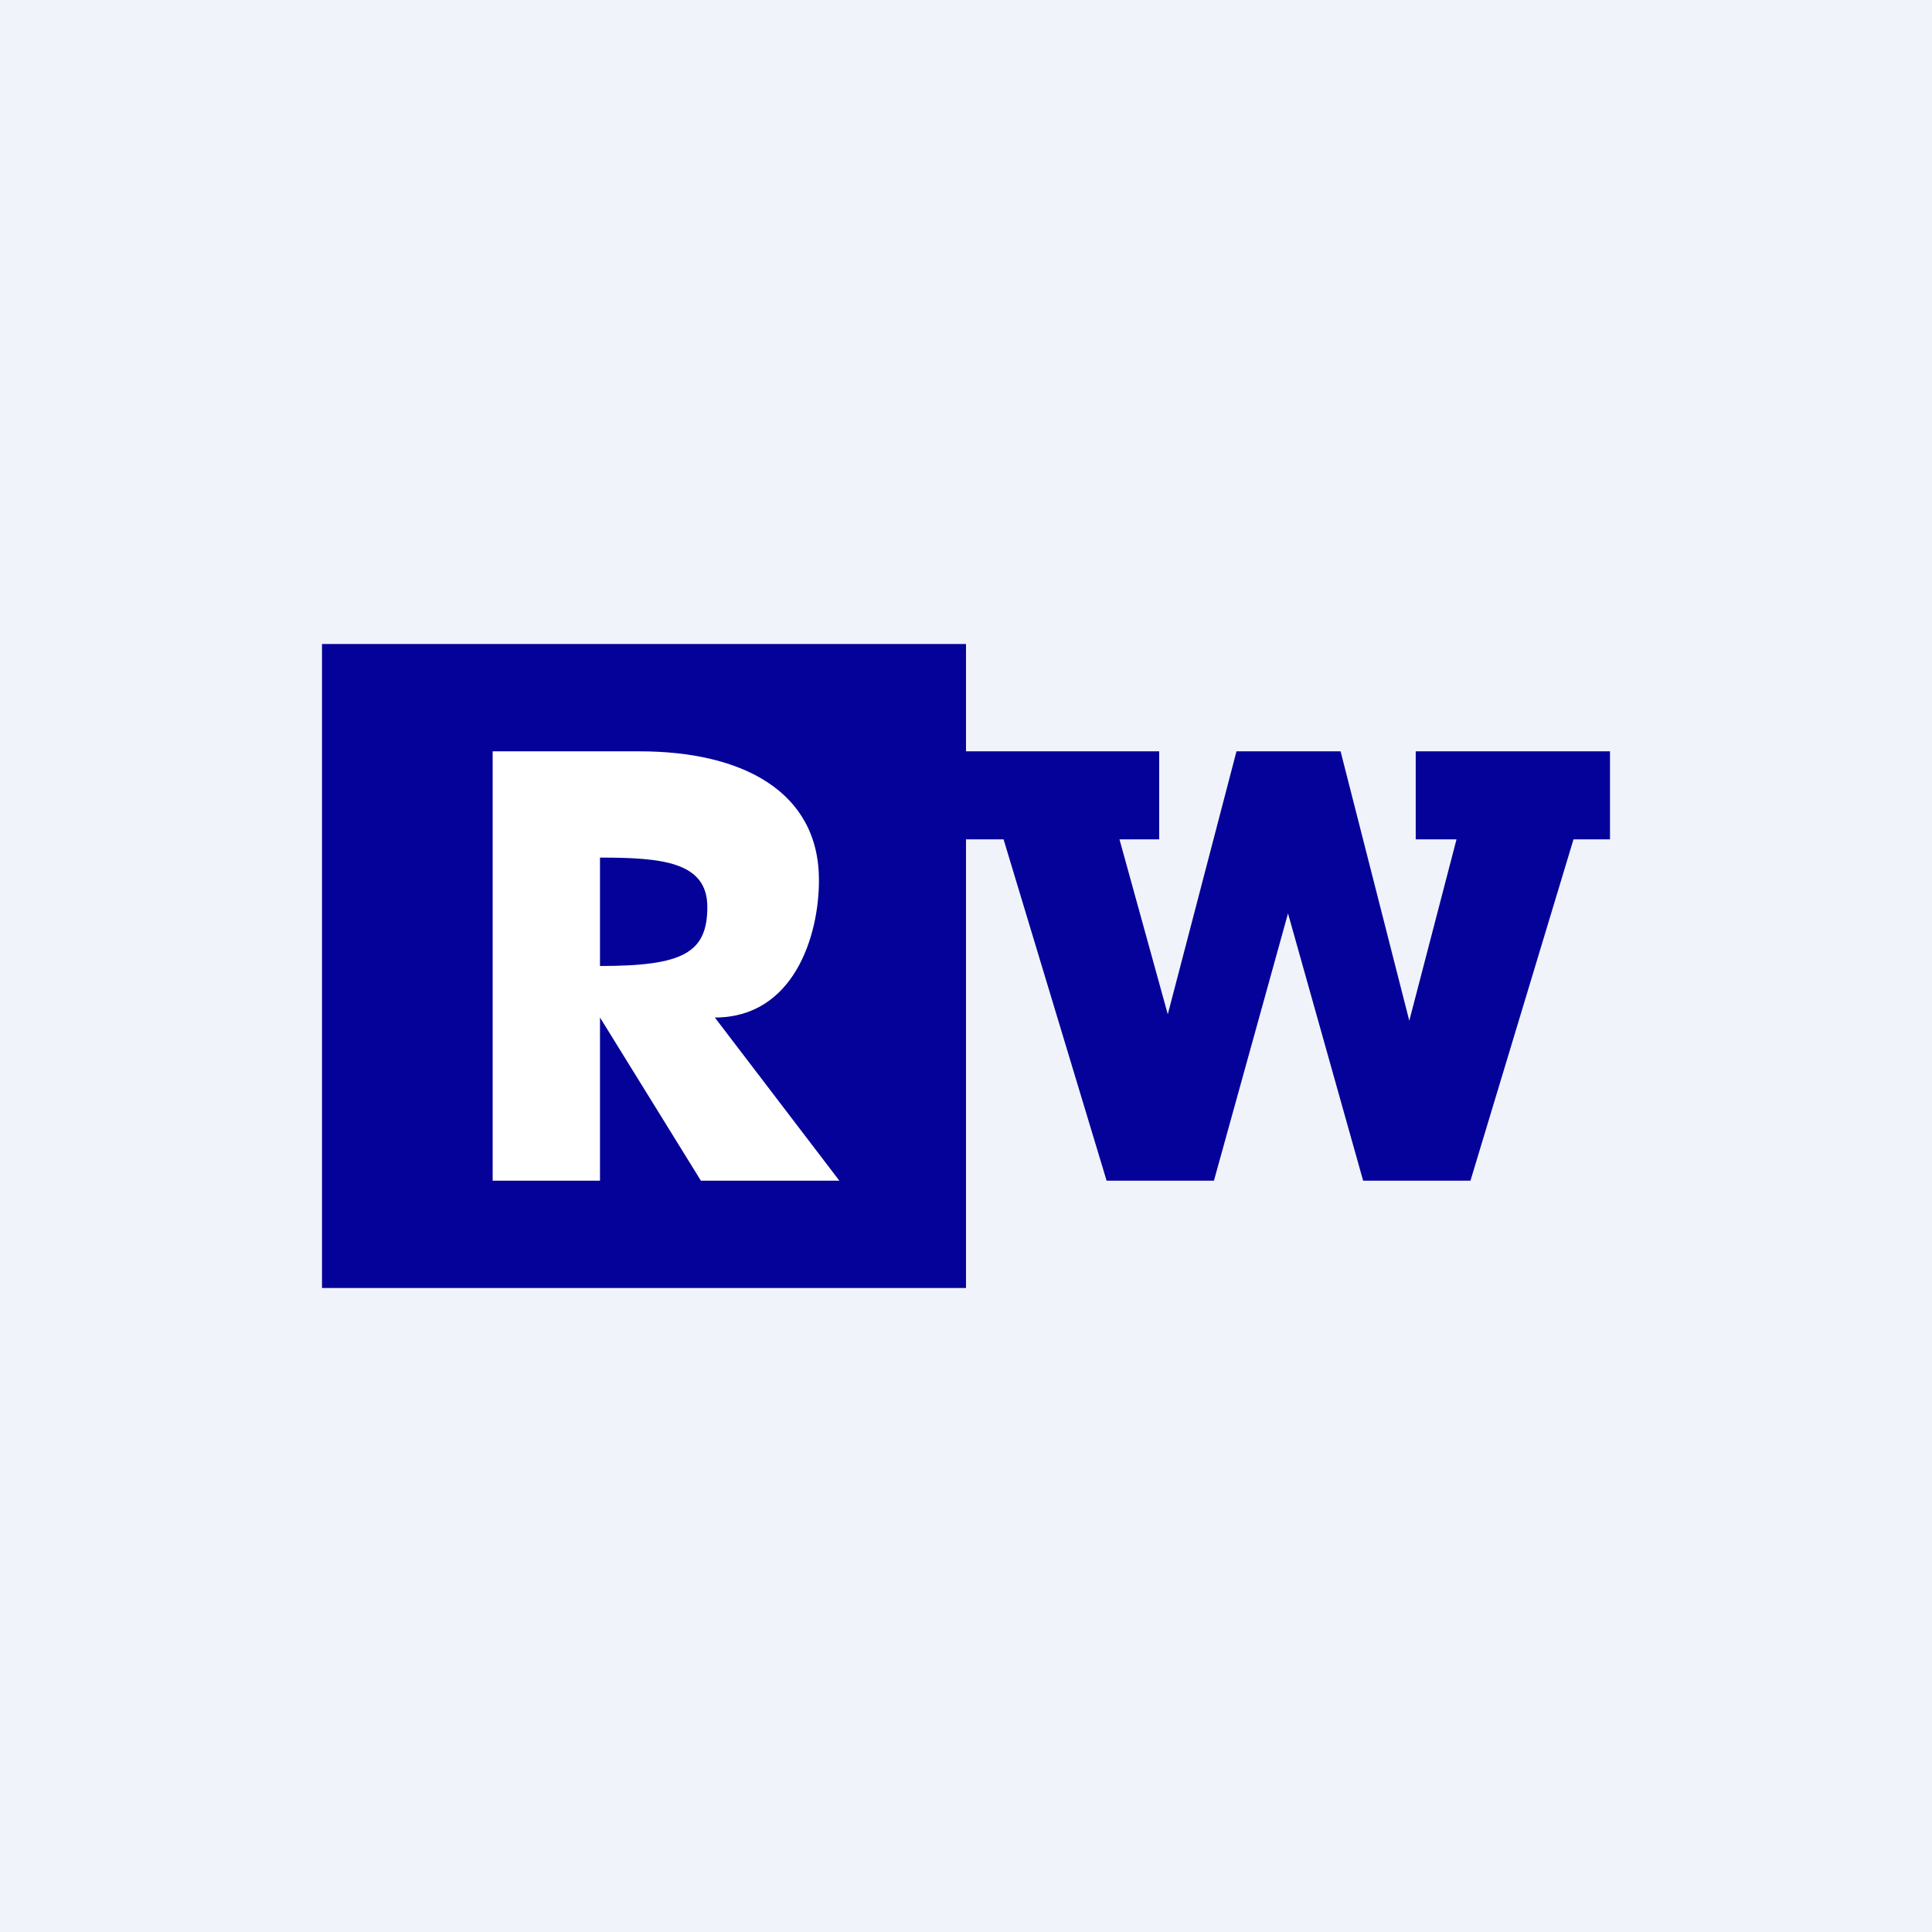
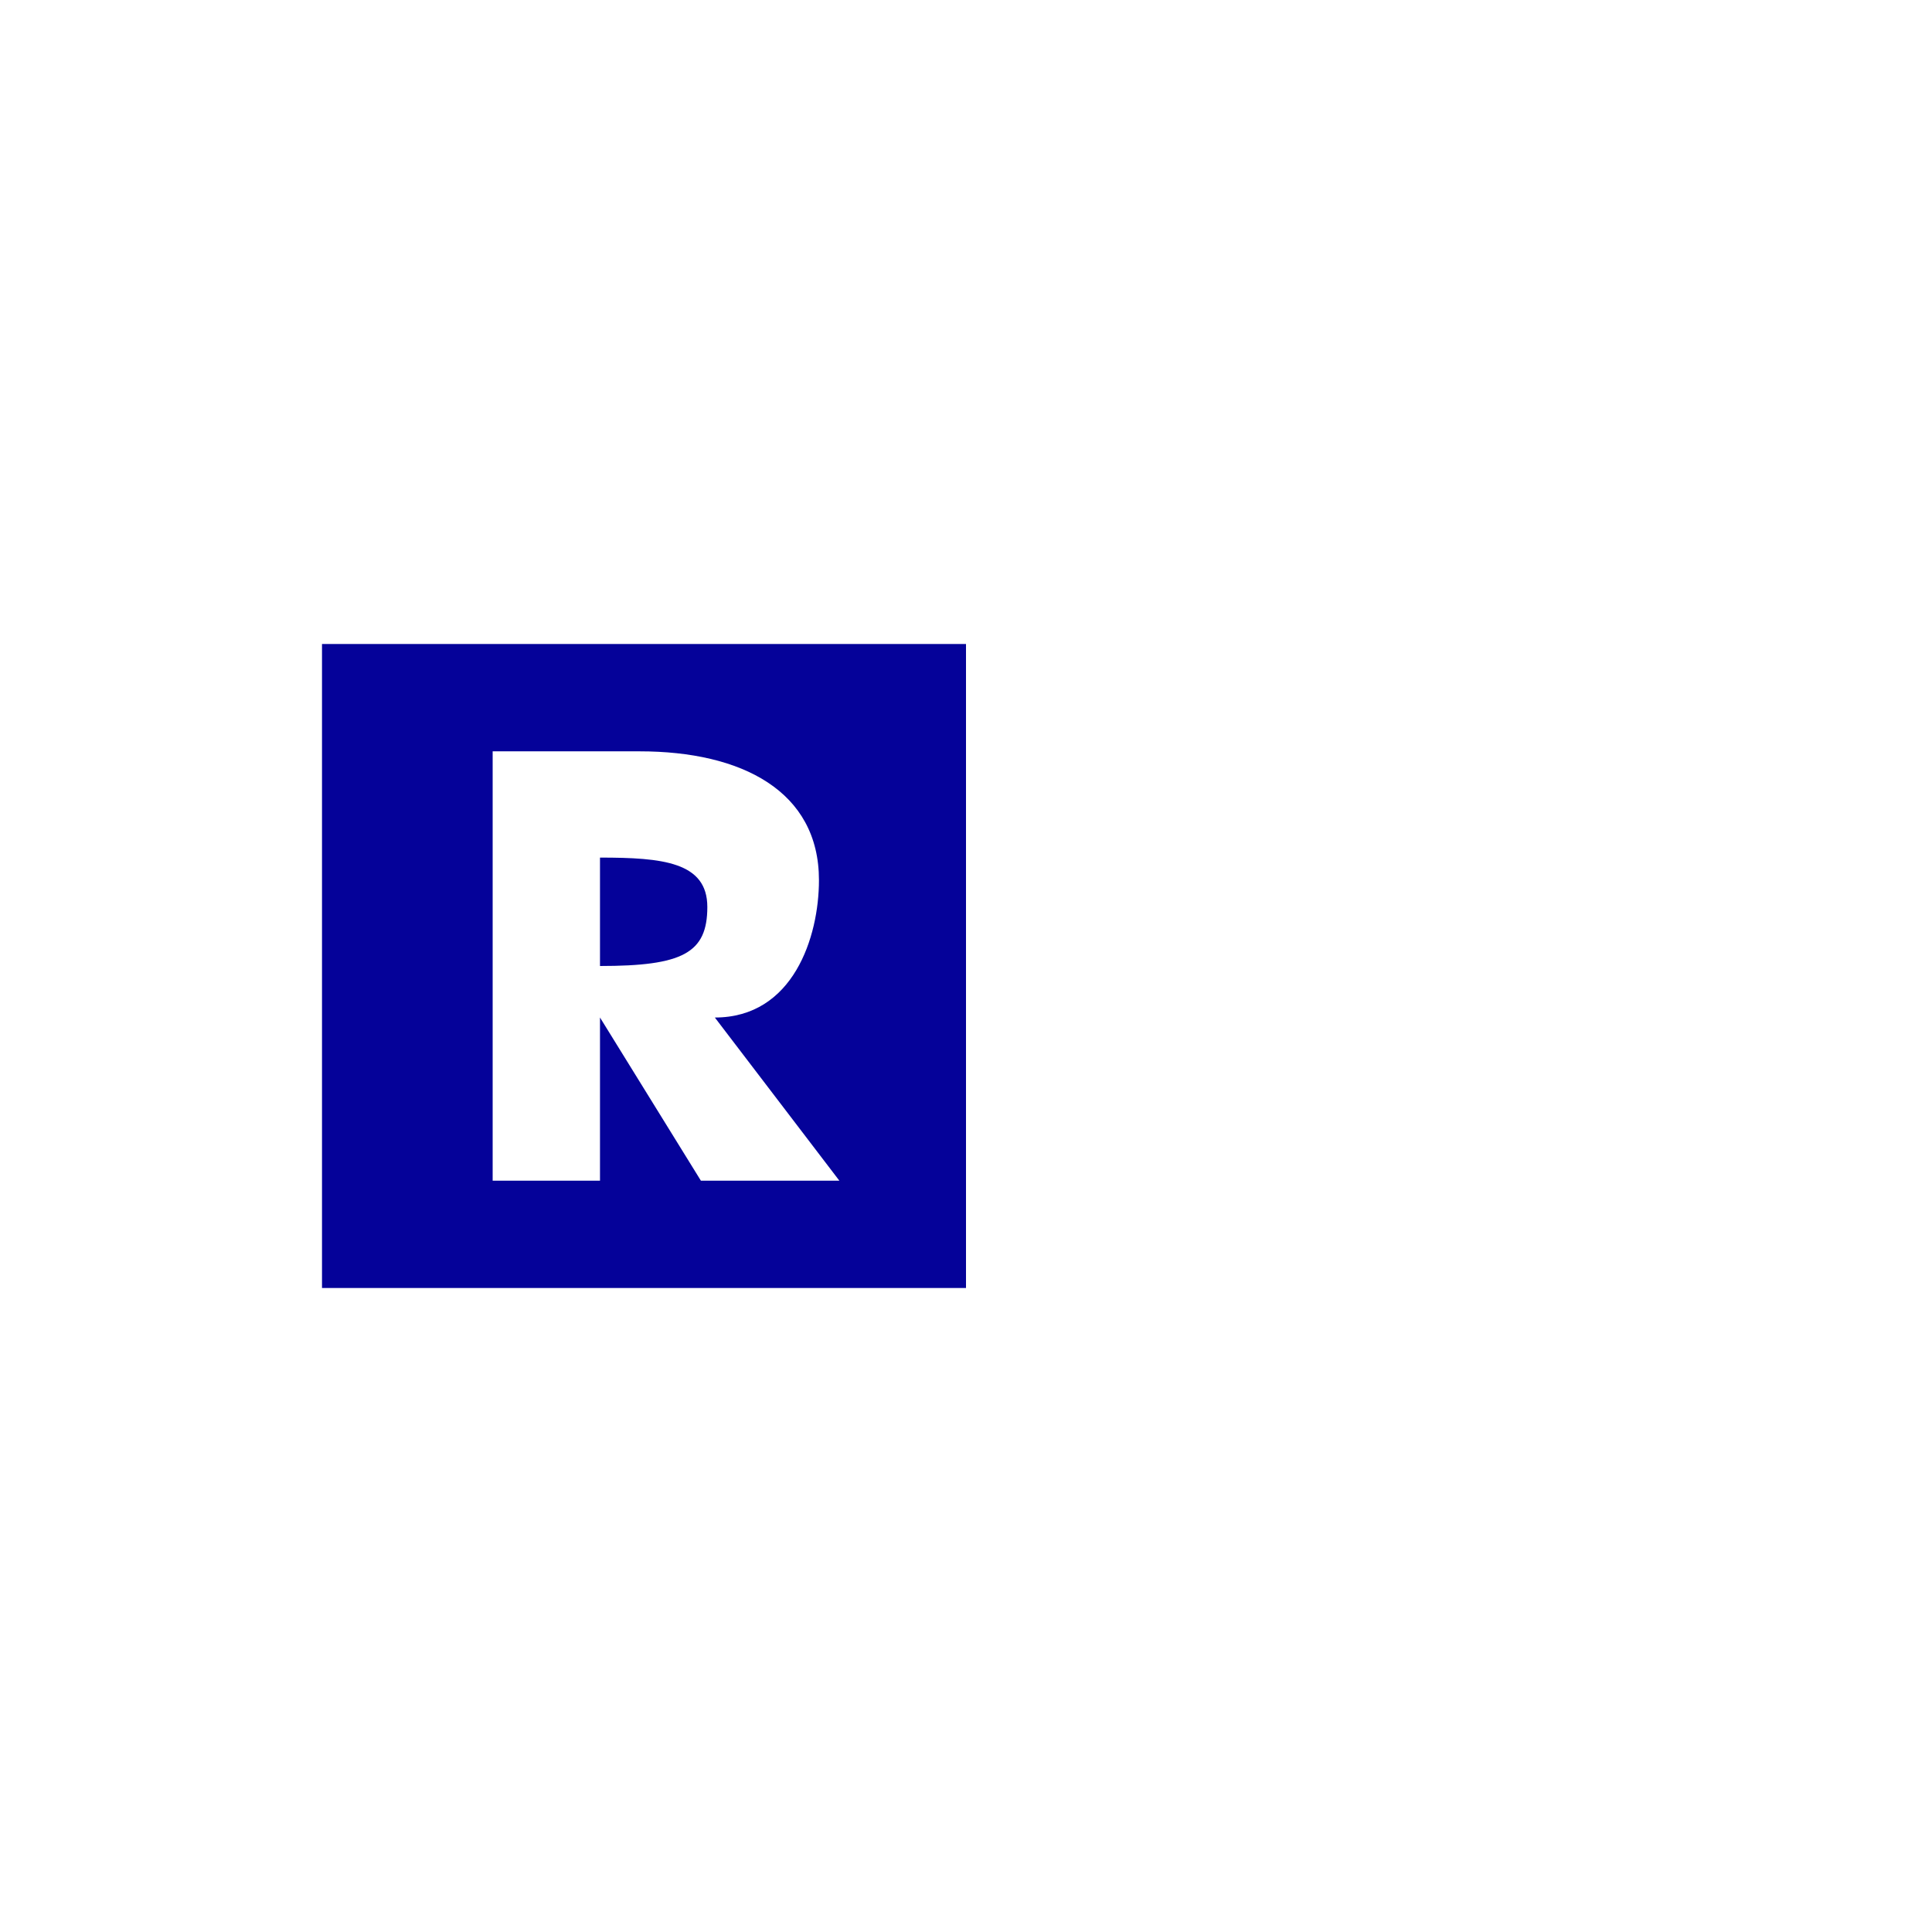
<svg xmlns="http://www.w3.org/2000/svg" width="18" height="18" viewBox="0 0 18 18">
-   <path fill="#F0F3FA" d="M0 0h18v18H0z" />
  <path d="M9 6H3v6h6V6Z" fill="#050299" />
  <path d="m6.53 11-.94-1.52V11h-1V7h1.37c.95 0 1.67.37 1.67 1.2 0 .53-.24 1.28-.97 1.28L7.82 11H6.53Zm-.94-3.01V9c.77 0 1-.12 1-.55 0-.42-.42-.46-1-.46Z" fill="#fff" />
-   <path d="M11.31 11h-1l-.96-3.18H9V7h1.8v.82h-.37l.45 1.63.64-2.45h.97l.64 2.51.44-1.69h-.38V7H15v.82h-.34L13.7 11h-1L12 8.51 11.31 11Z" fill="#050299" />
</svg>